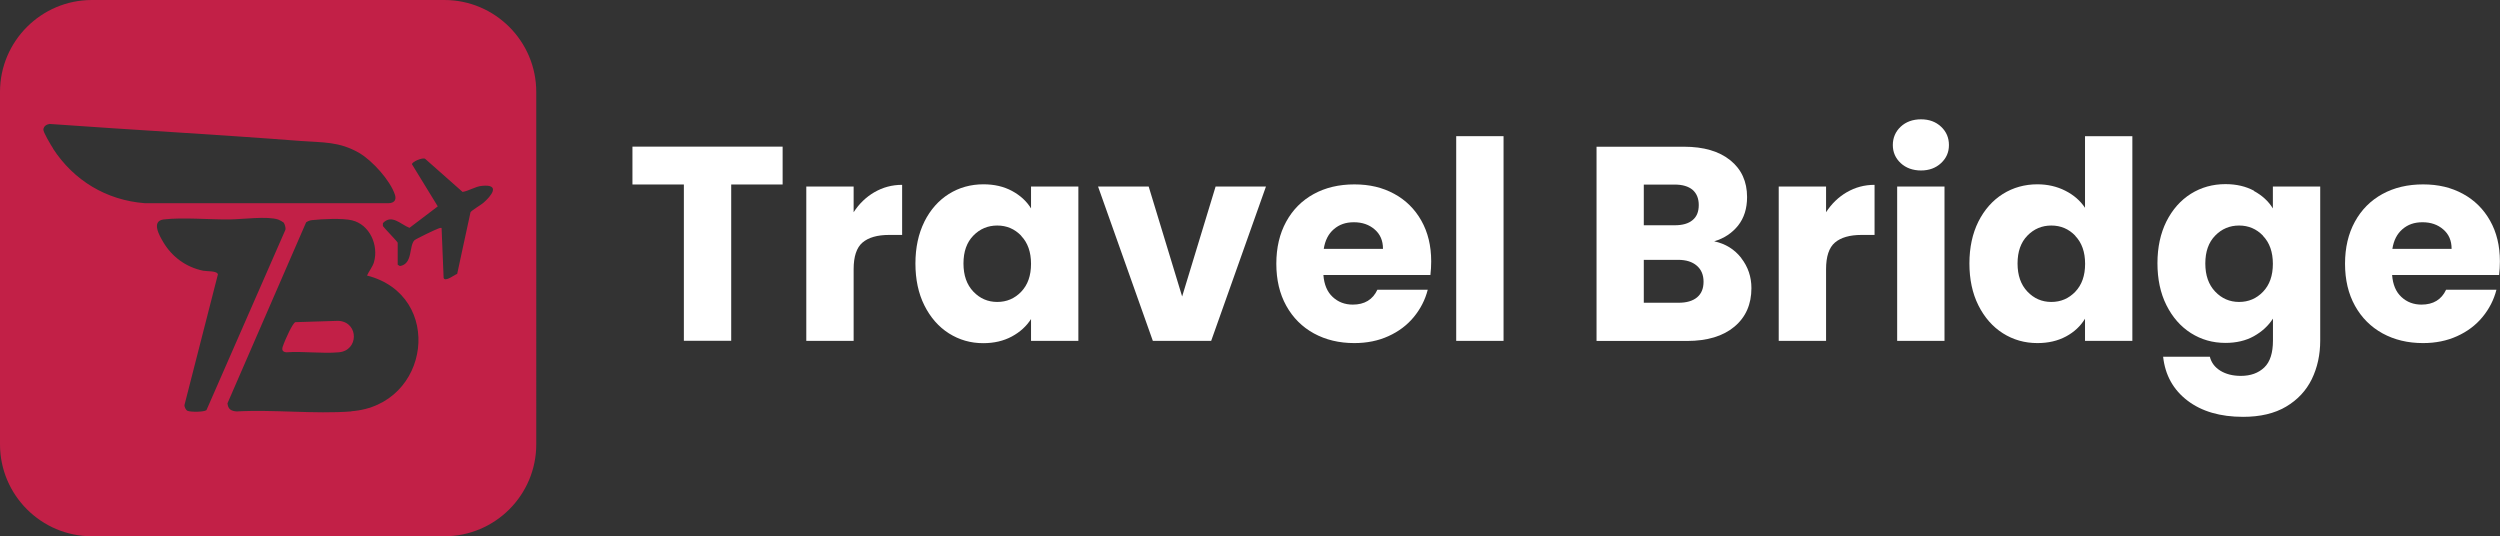
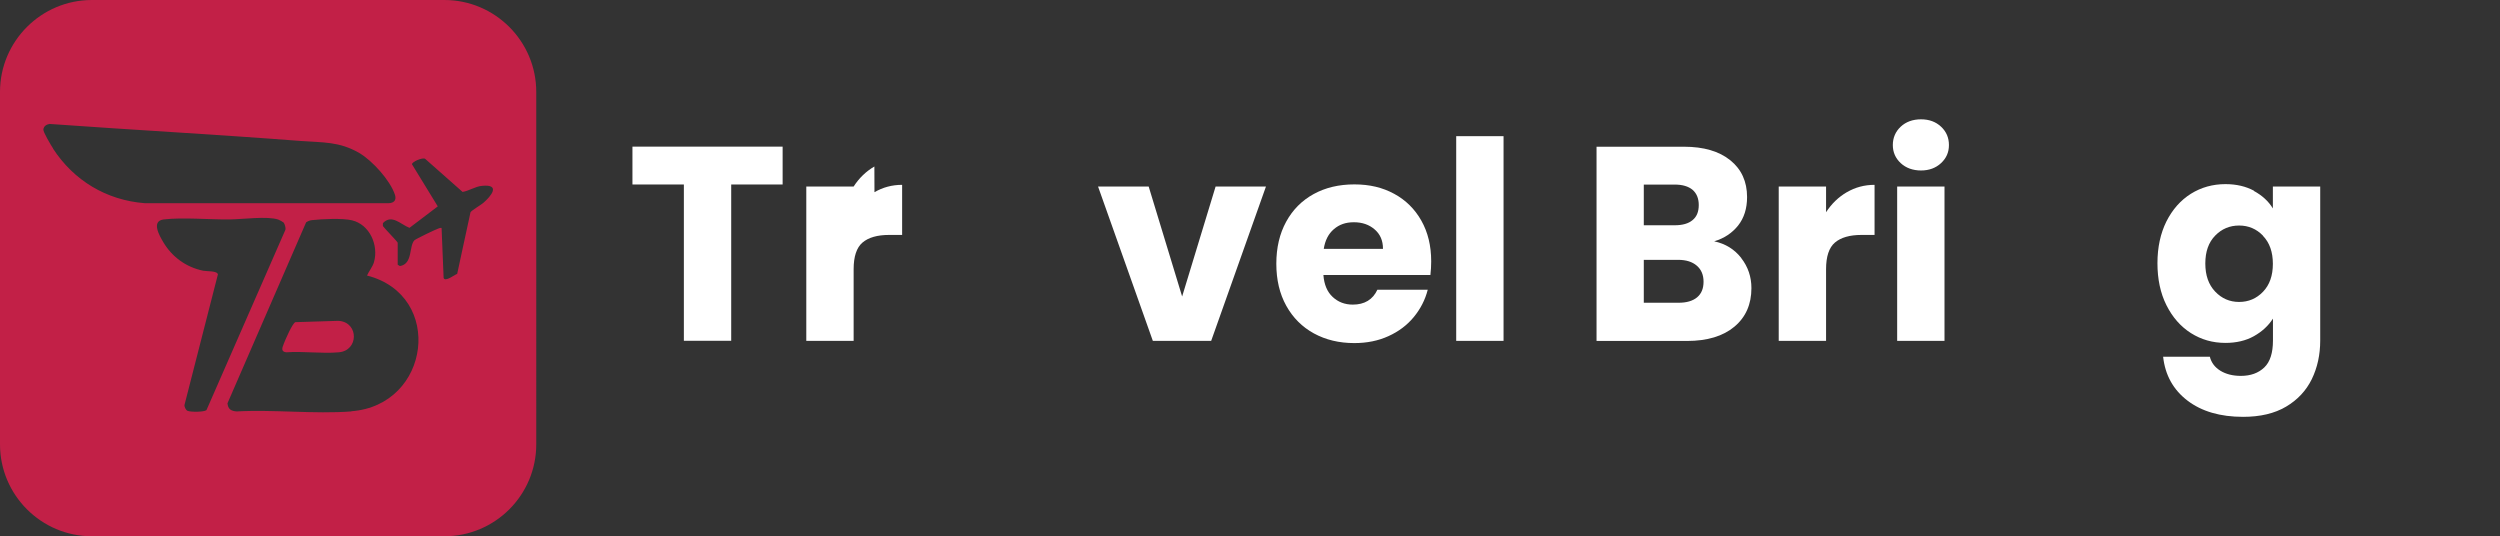
<svg xmlns="http://www.w3.org/2000/svg" id="Layer_2" data-name="Layer 2" viewBox="0 0 282 60.49">
  <rect x="0" y="0" width="282" height="60.49" fill="#333333" stroke="none" />
  <defs>
    <style>      .cls-1 {        fill: #fff;      }      .cls-2 {        fill: #c22047;      }    </style>
  </defs>
  <g id="Layer_1-2" data-name="Layer 1">
    <g>
      <g>
        <path class="cls-1" d="M88.28,16.54v4.27h-5.8v17.63h-5.34v-17.63h-5.8v-4.27h16.95Z" />
-         <path class="cls-1" d="M98.64,21.68c.94-.55,1.98-.83,3.12-.83v5.65h-1.47c-1.33,0-2.33.29-3,.86-.67.57-1,1.58-1,3.01v8.08h-5.34v-17.41h5.34v2.9c.62-.96,1.4-1.71,2.34-2.26Z" />
-         <path class="cls-1" d="M104.27,25c.68-1.35,1.6-2.39,2.76-3.12,1.17-.73,2.47-1.09,3.9-1.09,1.23,0,2.3.25,3.23.75.92.5,1.64,1.15,2.14,1.97v-2.47h5.34v17.41h-5.34v-2.46c-.52.81-1.24,1.47-2.17,1.97-.93.5-2,.75-3.23.75-1.41,0-2.7-.37-3.87-1.11-1.16-.74-2.08-1.79-2.76-3.15-.68-1.36-1.01-2.94-1.01-4.73s.34-3.36,1.01-4.71ZM115.19,26.59c-.74-.77-1.64-1.15-2.7-1.15s-1.96.38-2.7,1.14c-.74.76-1.11,1.8-1.11,3.14s.37,2.39,1.11,3.17c.74.78,1.64,1.17,2.7,1.17s1.96-.38,2.7-1.15c.74-.77,1.11-1.82,1.11-3.15s-.37-2.38-1.11-3.15Z" />
+         <path class="cls-1" d="M98.64,21.68c.94-.55,1.98-.83,3.12-.83v5.65h-1.47c-1.33,0-2.33.29-3,.86-.67.57-1,1.58-1,3.01v8.08h-5.34v-17.41h5.34c.62-.96,1.4-1.71,2.34-2.26Z" />
        <path class="cls-1" d="M133.34,33.46l3.78-12.42h5.68l-6.18,17.41h-6.58l-6.18-17.41h5.71l3.78,12.42Z" />
        <path class="cls-1" d="M161.36,31.02h-12.08c.08,1.08.43,1.91,1.05,2.48.61.57,1.37.86,2.26.86,1.33,0,2.26-.56,2.78-1.68h5.68c-.29,1.14-.82,2.17-1.58,3.09-.76.92-1.71,1.63-2.86,2.15-1.14.52-2.42.78-3.84.78-1.71,0-3.22-.36-4.56-1.09-1.33-.73-2.37-1.77-3.12-3.12-.75-1.35-1.12-2.93-1.12-4.74s.37-3.39,1.11-4.74c.74-1.35,1.77-2.39,3.1-3.12,1.33-.73,2.86-1.09,4.59-1.09s3.18.35,4.49,1.06c1.31.71,2.33,1.72,3.07,3.03.74,1.31,1.11,2.84,1.11,4.59,0,.5-.03,1.02-.09,1.56ZM156,28.06c0-.92-.31-1.64-.94-2.18-.62-.54-1.4-.81-2.34-.81s-1.65.26-2.26.78c-.61.52-.99,1.26-1.14,2.22h6.68Z" />
        <path class="cls-1" d="M169.6,15.36v23.09h-5.34V15.36h5.34Z" />
        <path class="cls-1" d="M196.41,29.11c.77.99,1.15,2.12,1.15,3.39,0,1.83-.64,3.28-1.92,4.35-1.28,1.07-3.06,1.61-5.35,1.61h-10.2v-21.91h9.86c2.22,0,3.97.51,5.23,1.53,1.26,1.02,1.89,2.4,1.89,4.15,0,1.29-.34,2.36-1.01,3.21-.68.85-1.58,1.45-2.7,1.78,1.27.27,2.29.9,3.06,1.89ZM185.42,25.41h3.49c.87,0,1.55-.19,2.01-.58.47-.38.7-.95.7-1.7s-.24-1.32-.7-1.72c-.47-.39-1.14-.59-2.01-.59h-3.49v4.59ZM191.43,33.54c.49-.41.73-.99.73-1.76s-.25-1.37-.76-1.81c-.51-.44-1.21-.66-2.11-.66h-3.87v4.84h3.93c.89,0,1.59-.2,2.08-.61Z" />
        <path class="cls-1" d="M208.33,21.68c.94-.55,1.98-.83,3.12-.83v5.65h-1.47c-1.33,0-2.33.29-3,.86-.67.57-1,1.58-1,3.01v8.08h-5.34v-17.41h5.34v2.9c.62-.96,1.4-1.71,2.34-2.26Z" />
        <path class="cls-1" d="M214.4,18.4c-.59-.55-.89-1.23-.89-2.04s.3-1.52.89-2.07,1.36-.83,2.29-.83,1.67.28,2.26.83.89,1.24.89,2.07-.3,1.49-.89,2.04-1.35.83-2.26.83-1.7-.28-2.29-.83ZM219.34,21.04v17.41h-5.34v-17.41h5.34Z" />
-         <path class="cls-1" d="M223.16,25c.68-1.35,1.6-2.39,2.76-3.12,1.17-.73,2.47-1.09,3.9-1.09,1.14,0,2.19.24,3.14.72.95.48,1.69,1.12,2.23,1.93v-8.08h5.34v23.09h-5.34v-2.5c-.5.83-1.21,1.5-2.14,2-.93.5-2,.75-3.23.75-1.44,0-2.73-.37-3.9-1.11-1.16-.74-2.08-1.79-2.76-3.15-.68-1.36-1.01-2.94-1.01-4.73s.34-3.36,1.01-4.71ZM234.09,26.59c-.74-.77-1.64-1.15-2.7-1.15s-1.96.38-2.7,1.14c-.74.76-1.11,1.8-1.11,3.14s.37,2.39,1.11,3.17c.74.78,1.64,1.17,2.7,1.17s1.96-.38,2.7-1.15c.74-.77,1.11-1.82,1.11-3.15s-.37-2.38-1.11-3.15Z" />
        <path class="cls-1" d="M254.24,21.54c.92.5,1.64,1.15,2.14,1.97v-2.47h5.34v17.38c0,1.6-.32,3.05-.95,4.35-.64,1.3-1.6,2.33-2.9,3.1-1.3.77-2.92,1.15-4.85,1.15-2.58,0-4.67-.61-6.27-1.83-1.6-1.22-2.52-2.87-2.75-4.95h5.27c.17.67.56,1.19,1.19,1.58.62.38,1.39.58,2.31.58,1.1,0,1.98-.32,2.64-.95s.98-1.65.98-3.04v-2.47c-.52.81-1.24,1.47-2.15,1.98-.91.51-1.99.76-3.21.76-1.44,0-2.73-.37-3.9-1.11-1.16-.74-2.08-1.79-2.76-3.15-.68-1.36-1.01-2.94-1.01-4.73s.34-3.36,1.01-4.71c.68-1.35,1.6-2.39,2.76-3.12,1.17-.73,2.47-1.09,3.9-1.09,1.23,0,2.3.25,3.23.75ZM255.27,26.59c-.74-.77-1.64-1.15-2.7-1.15s-1.96.38-2.7,1.14c-.74.76-1.11,1.8-1.11,3.14s.37,2.39,1.11,3.17c.74.78,1.64,1.17,2.7,1.17s1.96-.38,2.7-1.15c.74-.77,1.11-1.82,1.11-3.15s-.37-2.38-1.11-3.15Z" />
-         <path class="cls-1" d="M281.91,31.02h-12.08c.08,1.08.43,1.91,1.05,2.48.61.57,1.37.86,2.26.86,1.33,0,2.26-.56,2.78-1.68h5.68c-.29,1.14-.82,2.17-1.58,3.09-.76.92-1.71,1.63-2.86,2.15-1.14.52-2.42.78-3.84.78-1.71,0-3.22-.36-4.56-1.09-1.33-.73-2.37-1.77-3.12-3.12-.75-1.35-1.12-2.93-1.12-4.74s.37-3.39,1.11-4.74c.74-1.35,1.77-2.39,3.1-3.12,1.33-.73,2.86-1.09,4.59-1.09s3.18.35,4.49,1.06c1.31.71,2.33,1.72,3.07,3.03.74,1.31,1.11,2.84,1.11,4.59,0,.5-.03,1.02-.09,1.56ZM276.54,28.06c0-.92-.31-1.64-.94-2.18-.62-.54-1.4-.81-2.34-.81s-1.65.26-2.26.78c-.61.52-.99,1.26-1.14,2.22h6.68Z" />
      </g>
      <g>
        <path class="cls-2" d="M38.22,39.74c-1.89.17-4.02-.14-5.94,0-.64-.08-.43-.54-.28-.94.17-.45.97-2.32,1.32-2.46l4.5-.14c.17,0,.28-.02.47,0,2.19.23,2.17,3.34-.07,3.54Z" />
        <path class="cls-2" d="M50.12,0H10.37C4.65,0,0,4.65,0,10.37v39.75c0,5.72,4.65,10.37,10.37,10.37h39.75c5.73,0,10.37-4.65,10.37-10.37V10.37c0-5.72-4.65-10.37-10.37-10.37ZM5.99,16.75c-.23-.35-1.14-1.87-1.1-2.15.06-.38.33-.55.69-.62,9.44.68,18.89,1.19,28.33,1.92,2.49.19,4.36.04,6.62,1.36,1.47.86,3.49,3.09,4.02,4.71.2.6-.11.94-.72.95h-27.51c-4.32-.34-7.99-2.55-10.34-6.16ZM21.15,46.34c-.19-.08-.4-.5-.33-.7l3.76-14.69c-.08-.42-1.24-.33-1.65-.41-1.94-.4-3.52-1.55-4.52-3.24-.44-.74-1.38-2.38.07-2.55,2.15-.25,5.18.03,7.45,0,1.41-.01,4.21-.4,5.47.02.11.04.52.26.59.33.13.16.27.62.2.83l-8.9,20.33c-.28.23-1.79.23-2.14.08ZM39.62,46.41c-4.18.31-8.72-.23-12.95,0-.62-.06-.95-.26-1.01-.92l8.87-20.41c.2-.13.42-.23.67-.25,1.13-.13,3.44-.23,4.5.02,2.01.48,3.02,2.81,2.49,4.7-.16.56-.56,1.01-.79,1.53,8.74,2.23,7.17,14.65-1.78,15.31ZM54.5,22.9c-.27.23-1.36.87-1.43,1.05l-1.5,6.94c-.32.12-1.37.95-1.53.46l-.23-5.64c-.11-.02-.21.02-.32.05-.3.09-2.61,1.2-2.75,1.35-.62.65-.16,2.67-1.63,2.9l-.25-.15v-2.48c-.05-.15-1.47-1.6-1.67-1.88v-.33c1-1.05,1.98.13,3,.53l3.19-2.42-2.91-4.75c0-.29,1.19-.79,1.48-.62l4.23,3.74c.77-.14,1.43-.62,2.21-.69,2.12-.2,1.01,1.17.11,1.94Z" />
      </g>
    </g>
  </g>
</svg>